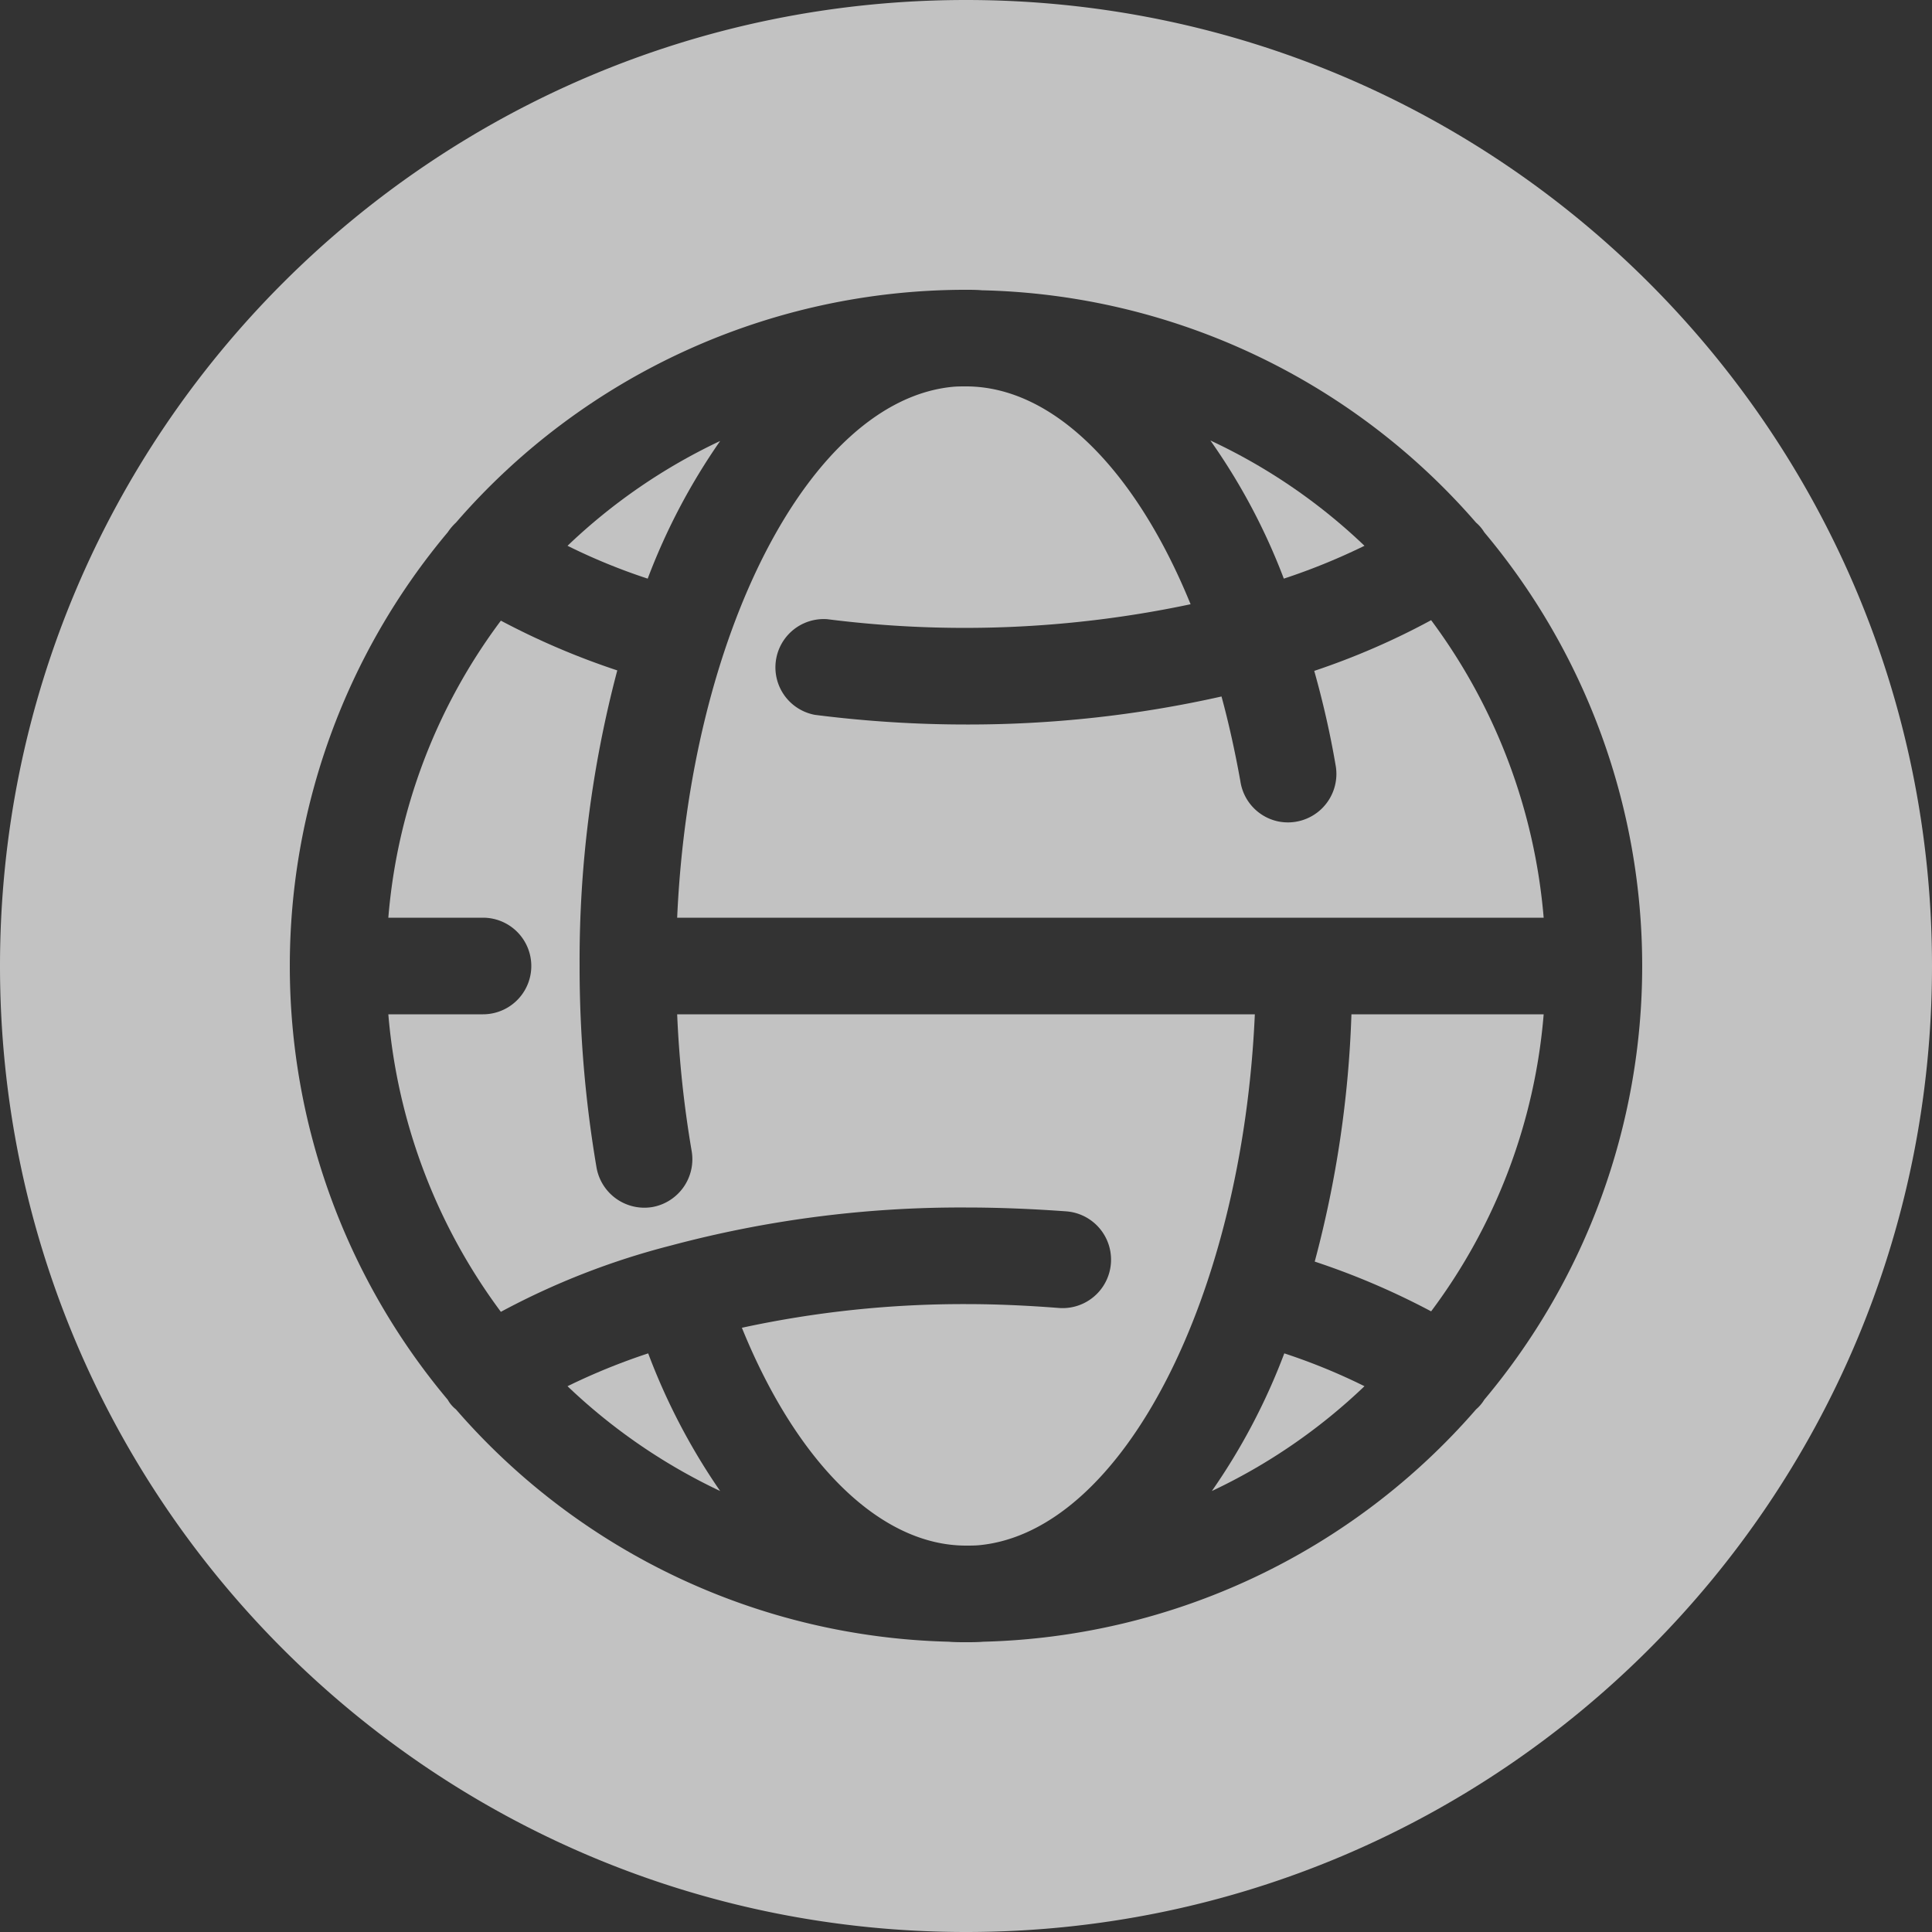
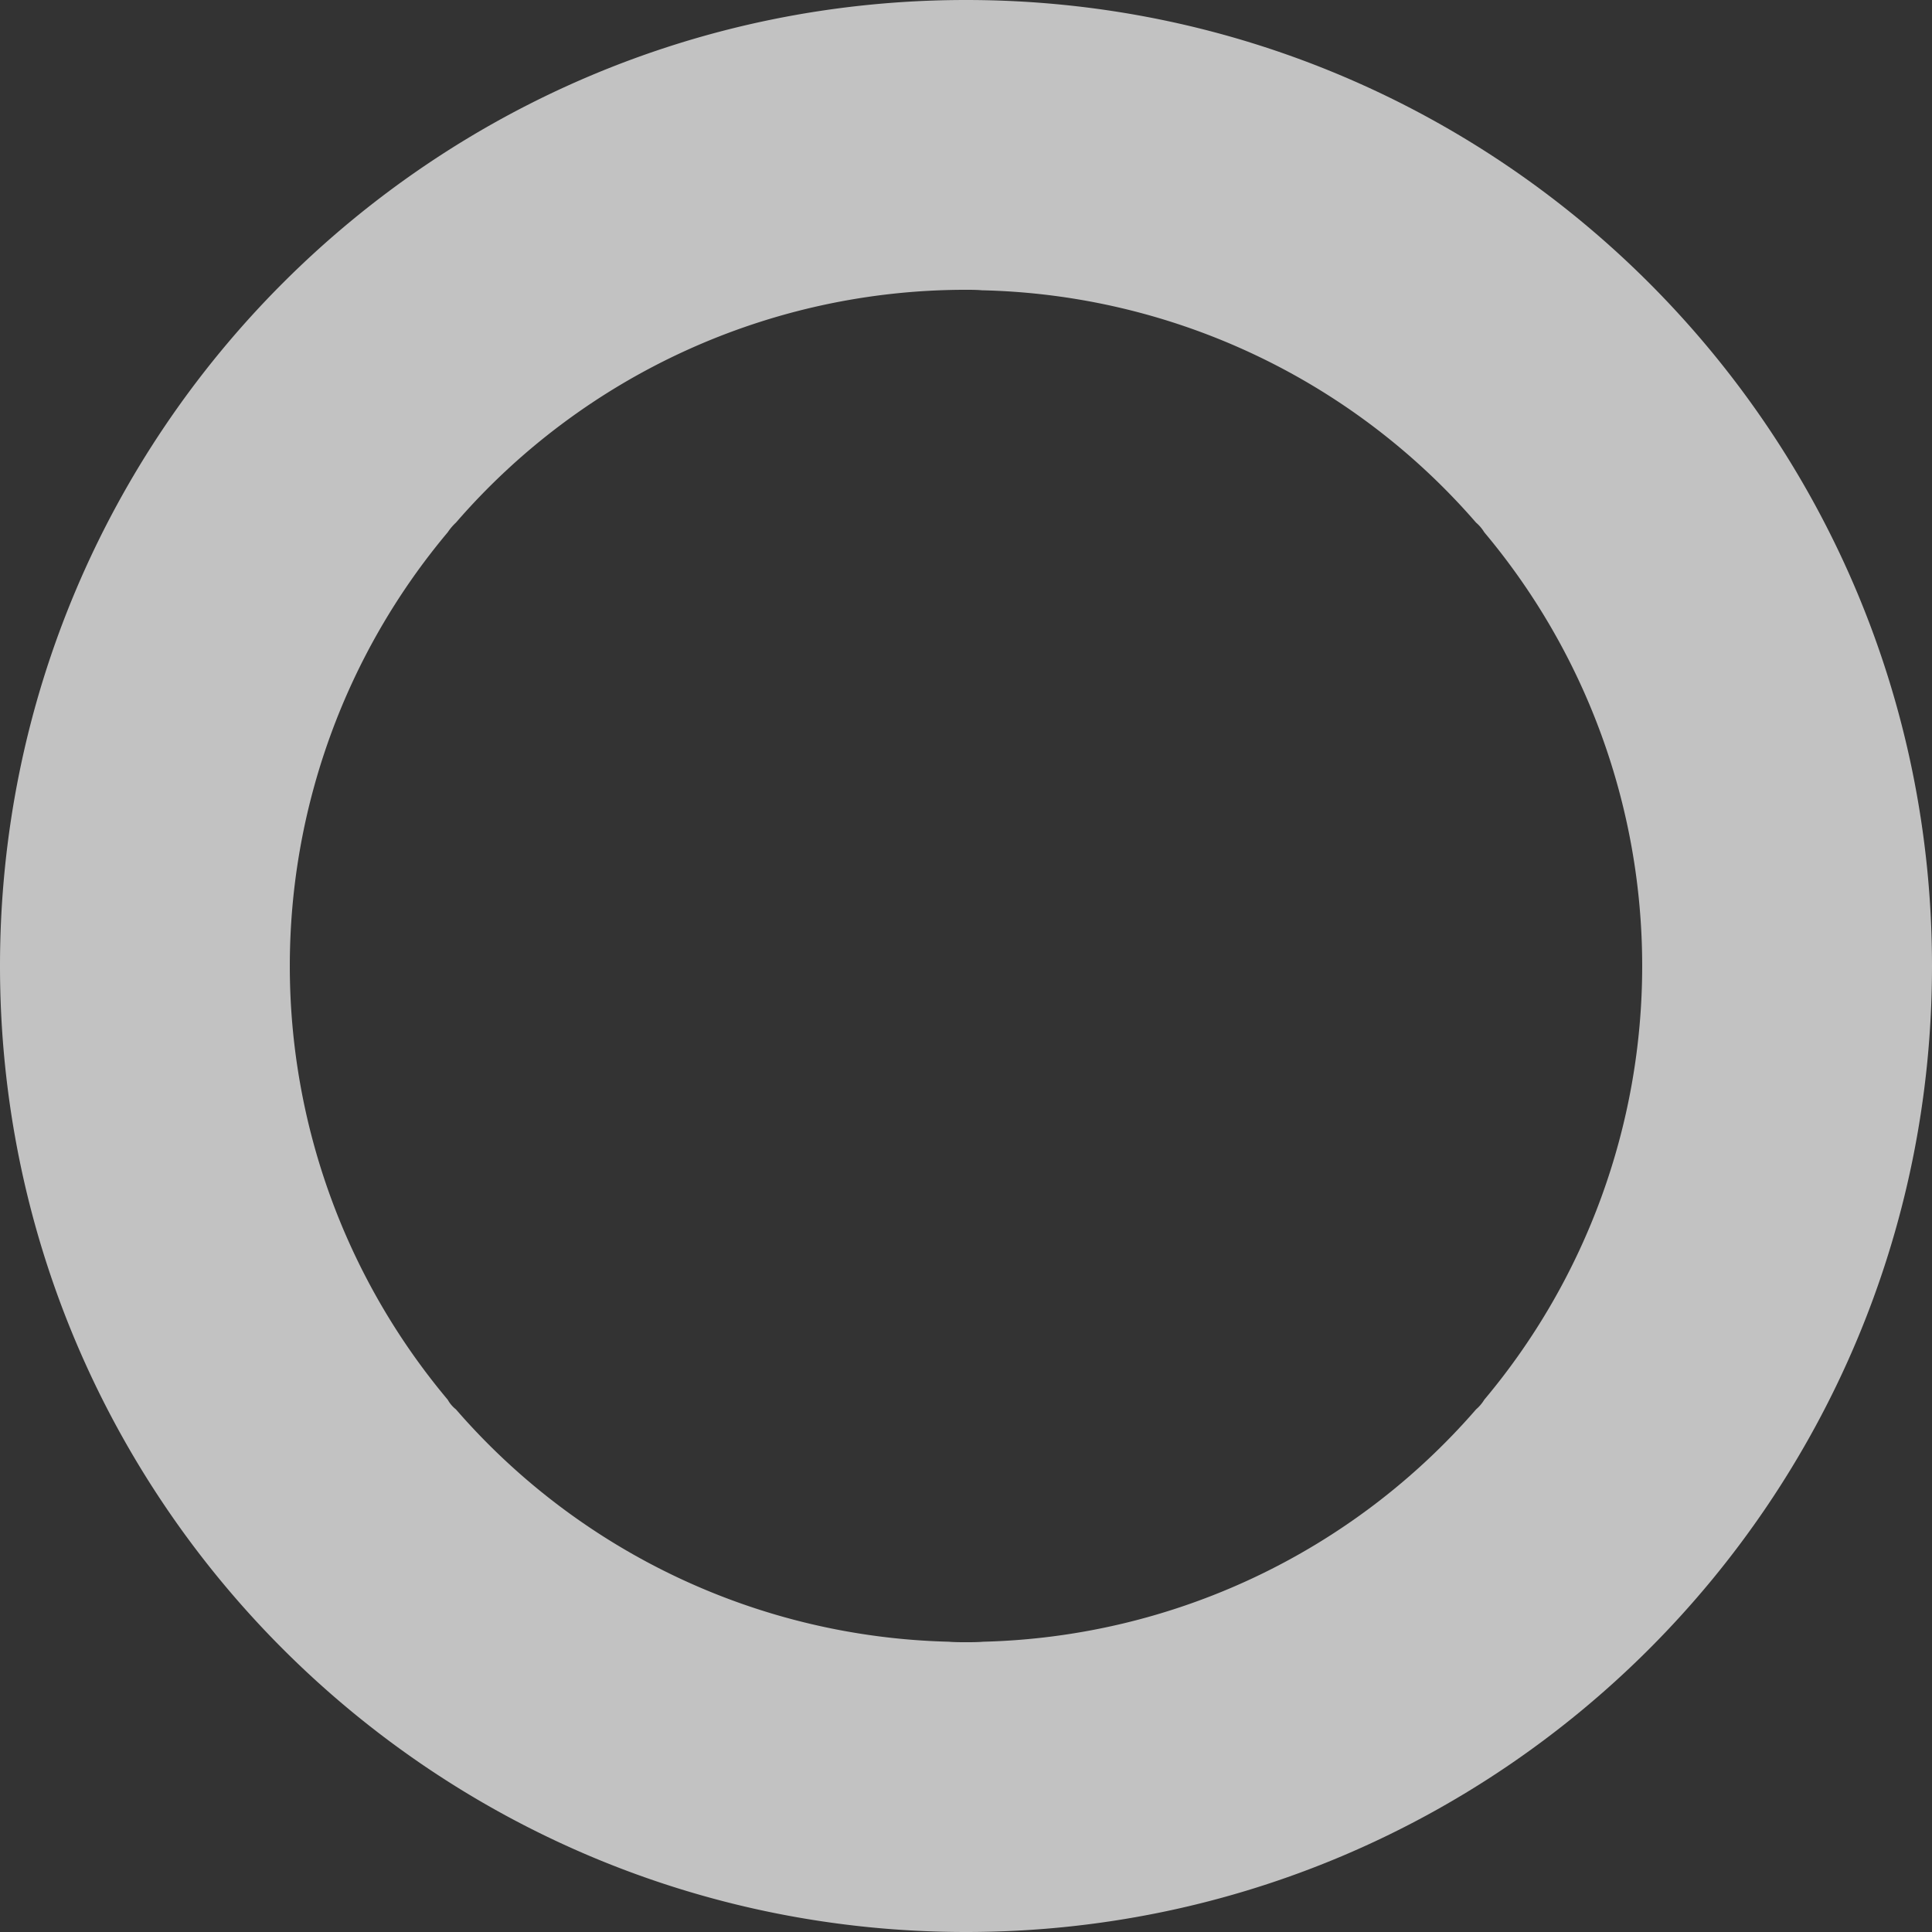
<svg xmlns="http://www.w3.org/2000/svg" width="20" height="20" fill="none">
  <rect width="100%" height="100%" fill="#333333" stroke="none" />
  <g opacity=".7" fill="#fff">
-     <path d="M13.29 5.99c.286-.094.565-.208.835-.34a5.938 5.938 0 00-1.595-1.09c.313.443.568.923.76 1.43z" />
-     <path d="M10 4c-.048 0-.097 0-.145.005C8.38 4.155 7.14 6.57 7.01 9.5h8.97a5.996 5.996 0 00-1.165-3.08c-.387.21-.792.385-1.21.525.09.32.164.643.22.97a.502.502 0 01-.604.586.5.5 0 01-.381-.416c-.055-.305-.12-.6-.195-.875-.868.195-1.755.292-2.645.29-.523 0-1.046-.034-1.565-.1a.5.5 0 01.13-.99 11.282 11.282 0 003.76-.155C11.76 4.87 10.905 4 10 4zM6.705 5.99c.19-.504.442-.983.75-1.425a5.96 5.96 0 00-1.58 1.085c.268.133.546.247.83.34zM6.71 14.01a6.612 6.612 0 00-.835.34c.465.444.998.81 1.58 1.085a6.577 6.577 0 01-.745-1.425z" />
-     <path d="M10 16c.048 0 .097 0 .145-.005 1.475-.15 2.715-2.565 2.845-5.495H7.01c.02.474.07.947.15 1.415a.503.503 0 01-.405.58.503.503 0 01-.58-.41A12.394 12.394 0 016 10a11.75 11.75 0 01.39-3.06 7.797 7.797 0 01-1.205-.515A5.935 5.935 0 004.02 9.5H5a.5.5 0 110 1h-.98a5.995 5.995 0 001.165 3.08 7.763 7.763 0 011.755-.685c.998-.267 2.027-.4 3.06-.395.345 0 .695.015 1.04.04a.501.501 0 01-.08 1c-.32-.025-.64-.04-.96-.04-.78-.002-1.558.08-2.32.245C8.25 15.15 9.115 16 10 16zM13.295 14.01c-.19.504-.442.983-.75 1.425a5.963 5.963 0 001.58-1.085 6.249 6.249 0 00-.83-.34zM13.61 13.06c.415.137.819.31 1.205.515A5.935 5.935 0 0015.98 10.5h-1.99a11.311 11.311 0 01-.38 2.56z" />
    <path fill-rule="evenodd" clip-rule="evenodd" d="M20 10c0 5.523-4.477 10-10 10S0 15.523 0 10 4.477 0 10 0s10 4.477 10 10zm-4.72-4.59a.41.41 0 01.085.1 6.983 6.983 0 010 8.98.411.411 0 01-.085.1 6.985 6.985 0 01-5.1 2.405C10.12 17 10.06 17 10 17s-.12 0-.18-.005a6.981 6.981 0 01-5.1-2.405.335.335 0 01-.085-.1 6.983 6.983 0 010-8.98.56.56 0 01.085-.1A6.98 6.98 0 0110 3c.055 0 .11 0 .165.005A6.978 6.978 0 0115.28 5.41z" />
  </g>
</svg>